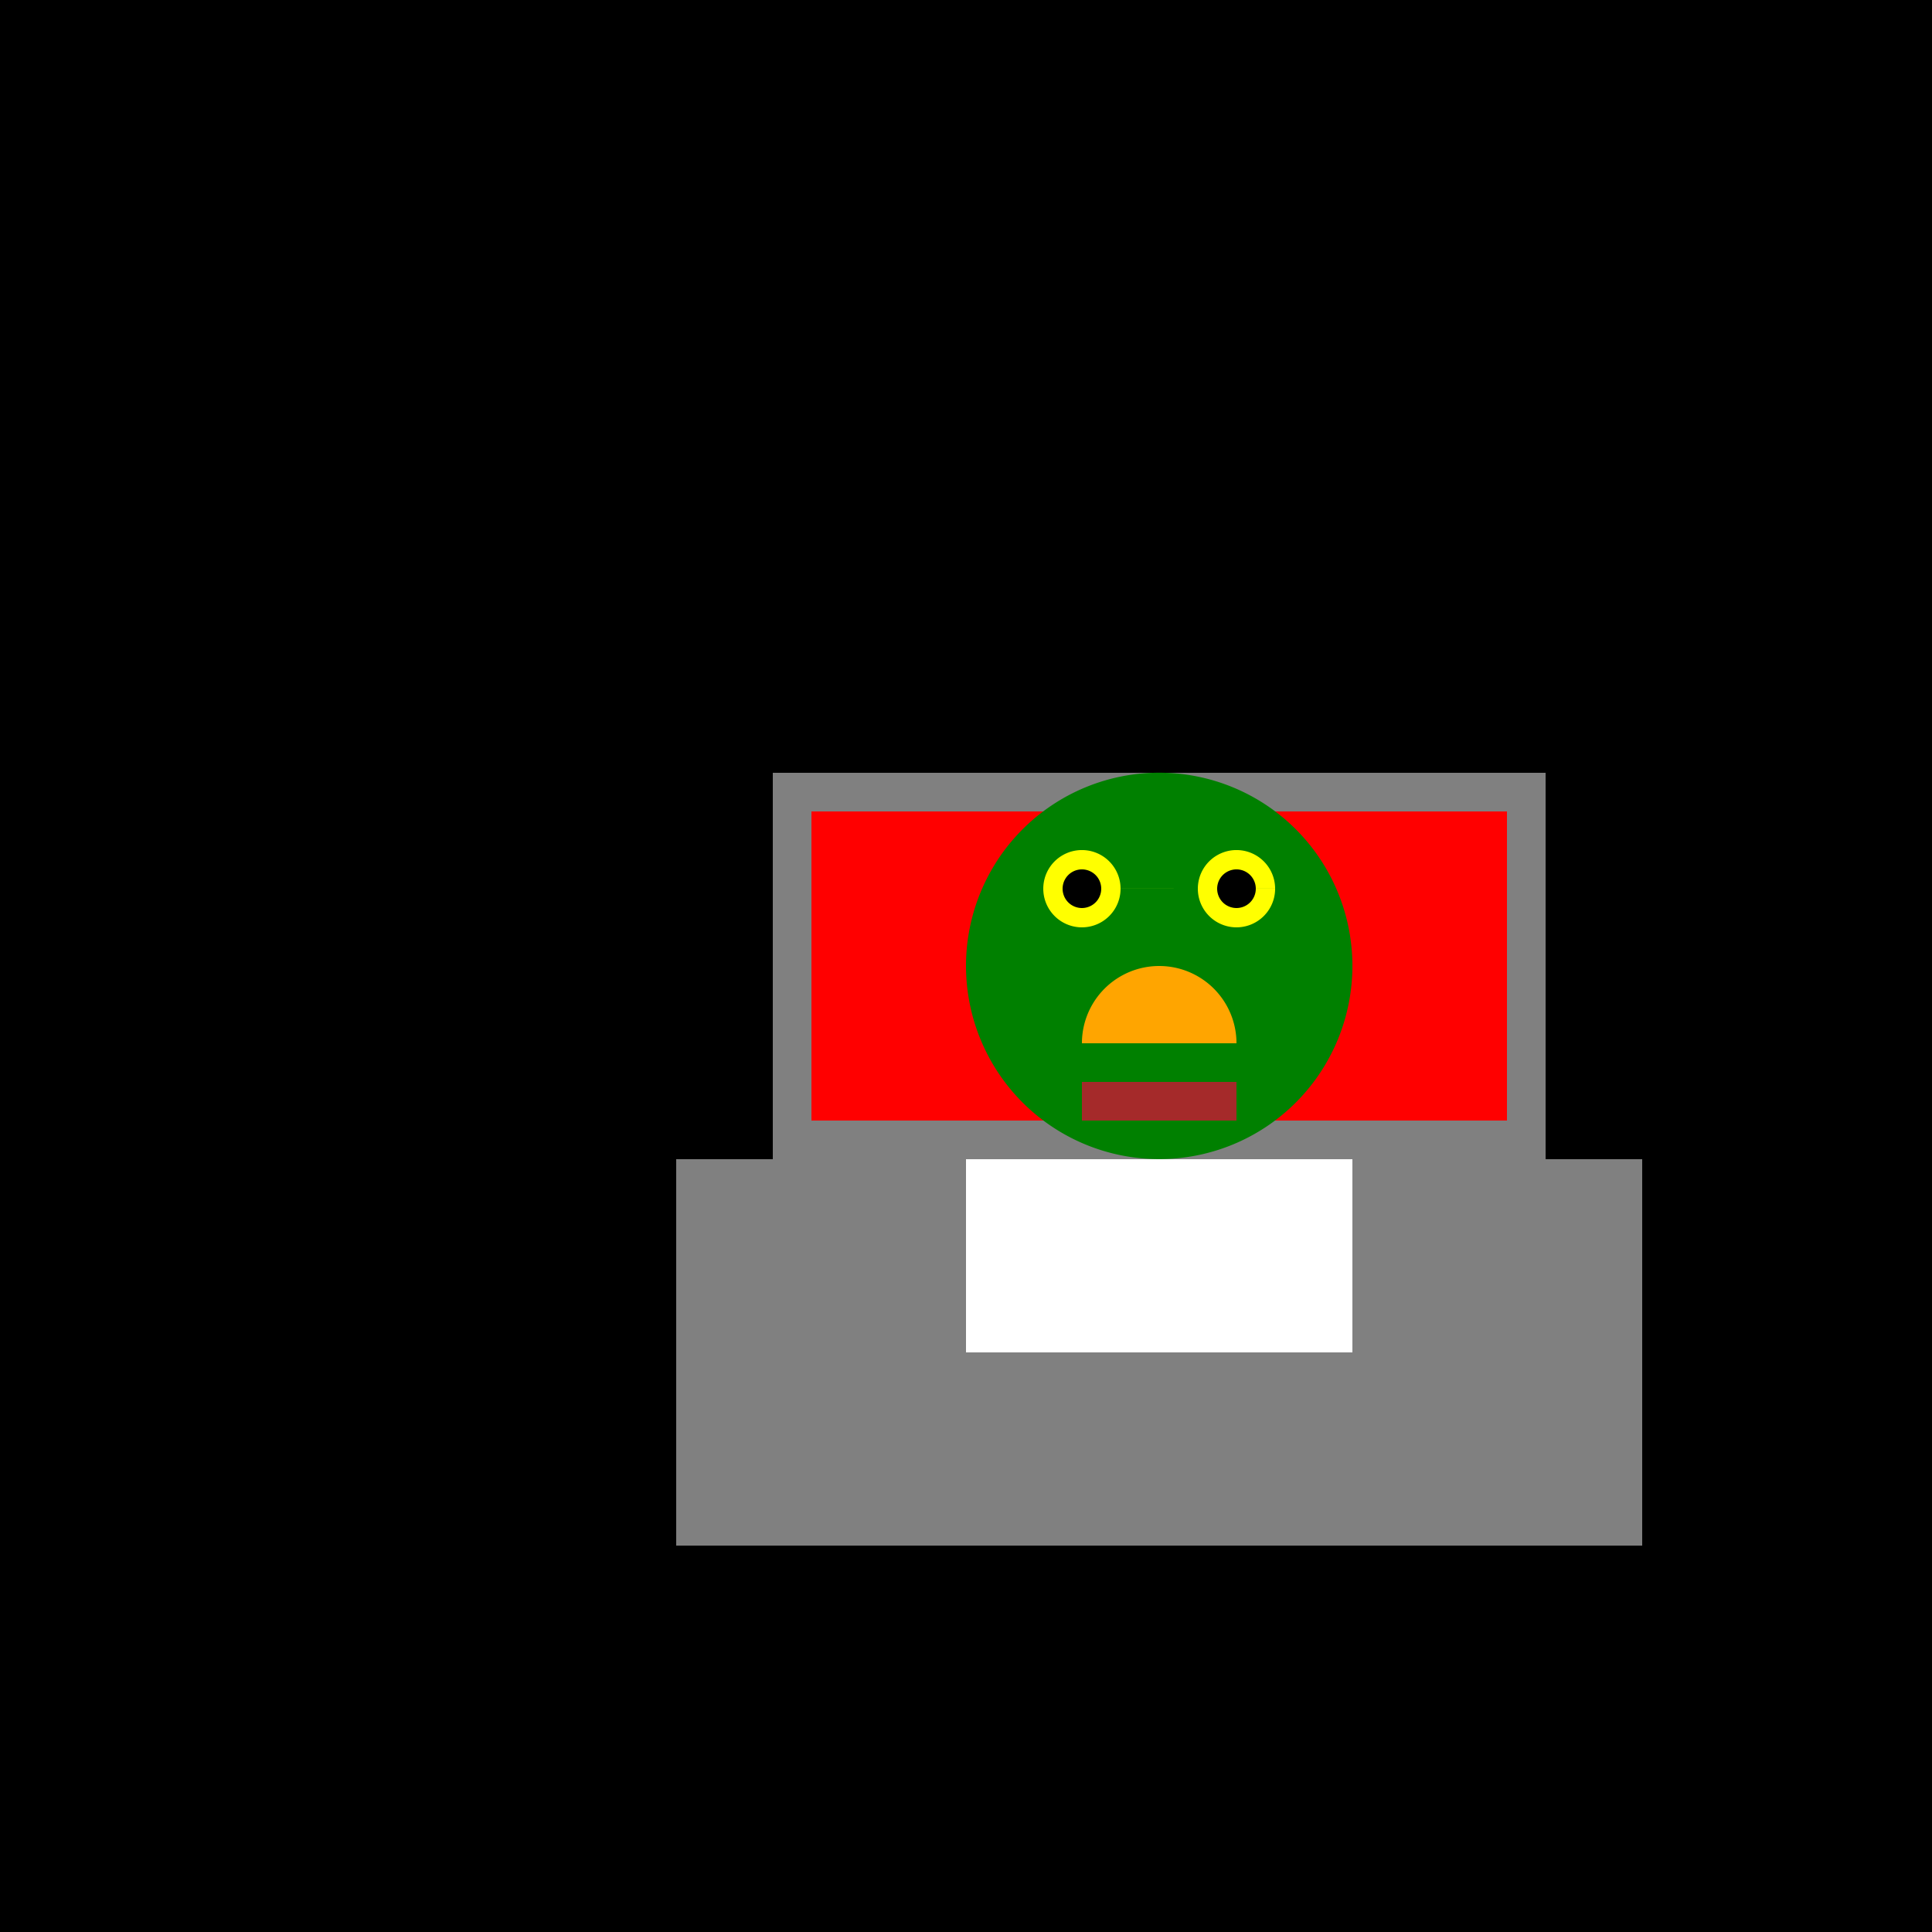
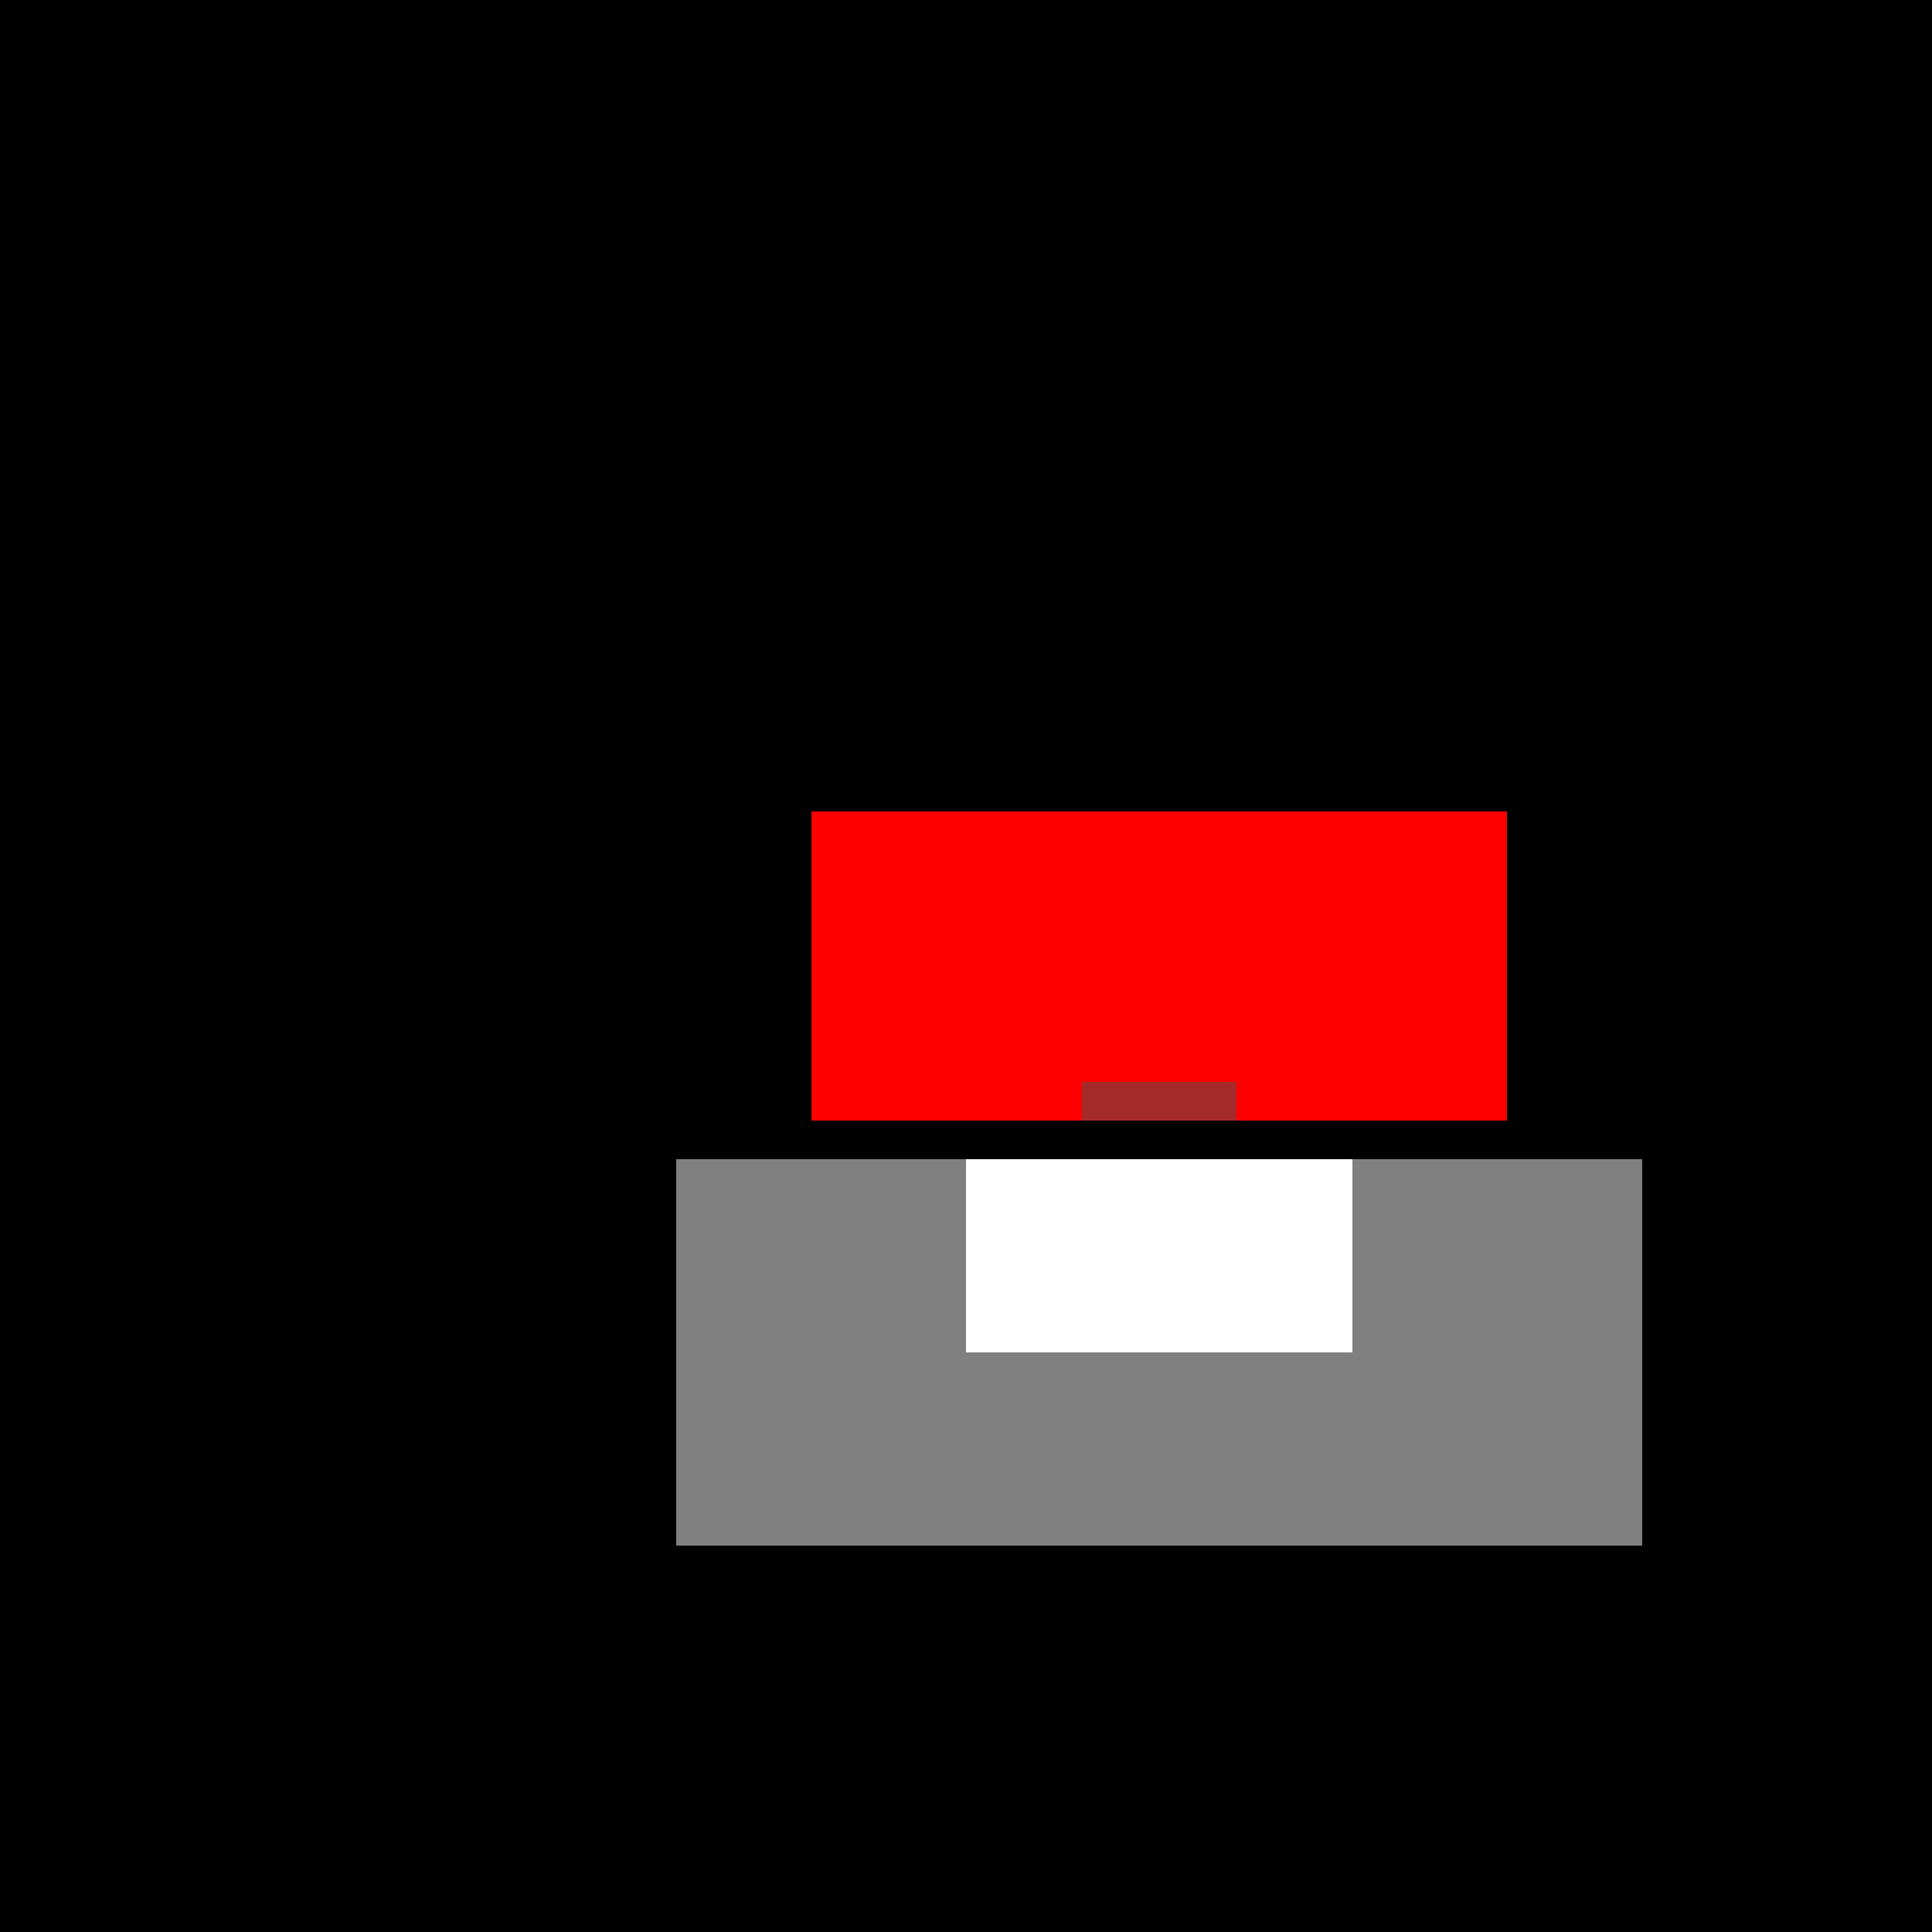
<svg xmlns="http://www.w3.org/2000/svg" width="500" height="500">
  <defs />
  <g>
    <rect fill="black" stroke="none" x="0" y="0" width="512" height="512" />
-     <rect fill="gray" stroke="none" x="200" y="200" width="200" height="100" />
    <rect fill="gray" stroke="none" x="175" y="300" width="250" height="100" />
    <rect fill="white" stroke="none" x="250" y="300" width="100" height="50" />
    <rect fill="red" stroke="none" x="210" y="210" width="180" height="80" />
-     <path fill="green" stroke="none" paint-order="stroke fill markers" d=" M 350 250 A 50 50 0 1 1 350 249.95" />
-     <path fill="yellow" stroke="none" paint-order="stroke fill markers" d=" M 290 230 A 10 10 0 1 1 290 229.99 L 330 230 A 10 10 0 1 1 330 229.99" />
-     <path fill="black" stroke="none" paint-order="stroke fill markers" d=" M 285 230 A 5 5 0 1 1 285 229.995 L 325 230 A 5 5 0 1 1 325 229.995" />
-     <path fill="orange" stroke="none" paint-order="stroke fill markers" d=" M 280 270 A 20 20 0 0 1 320 270" />
    <rect fill="brown" stroke="none" x="280" y="280" width="40" height="10" />
  </g>
</svg>